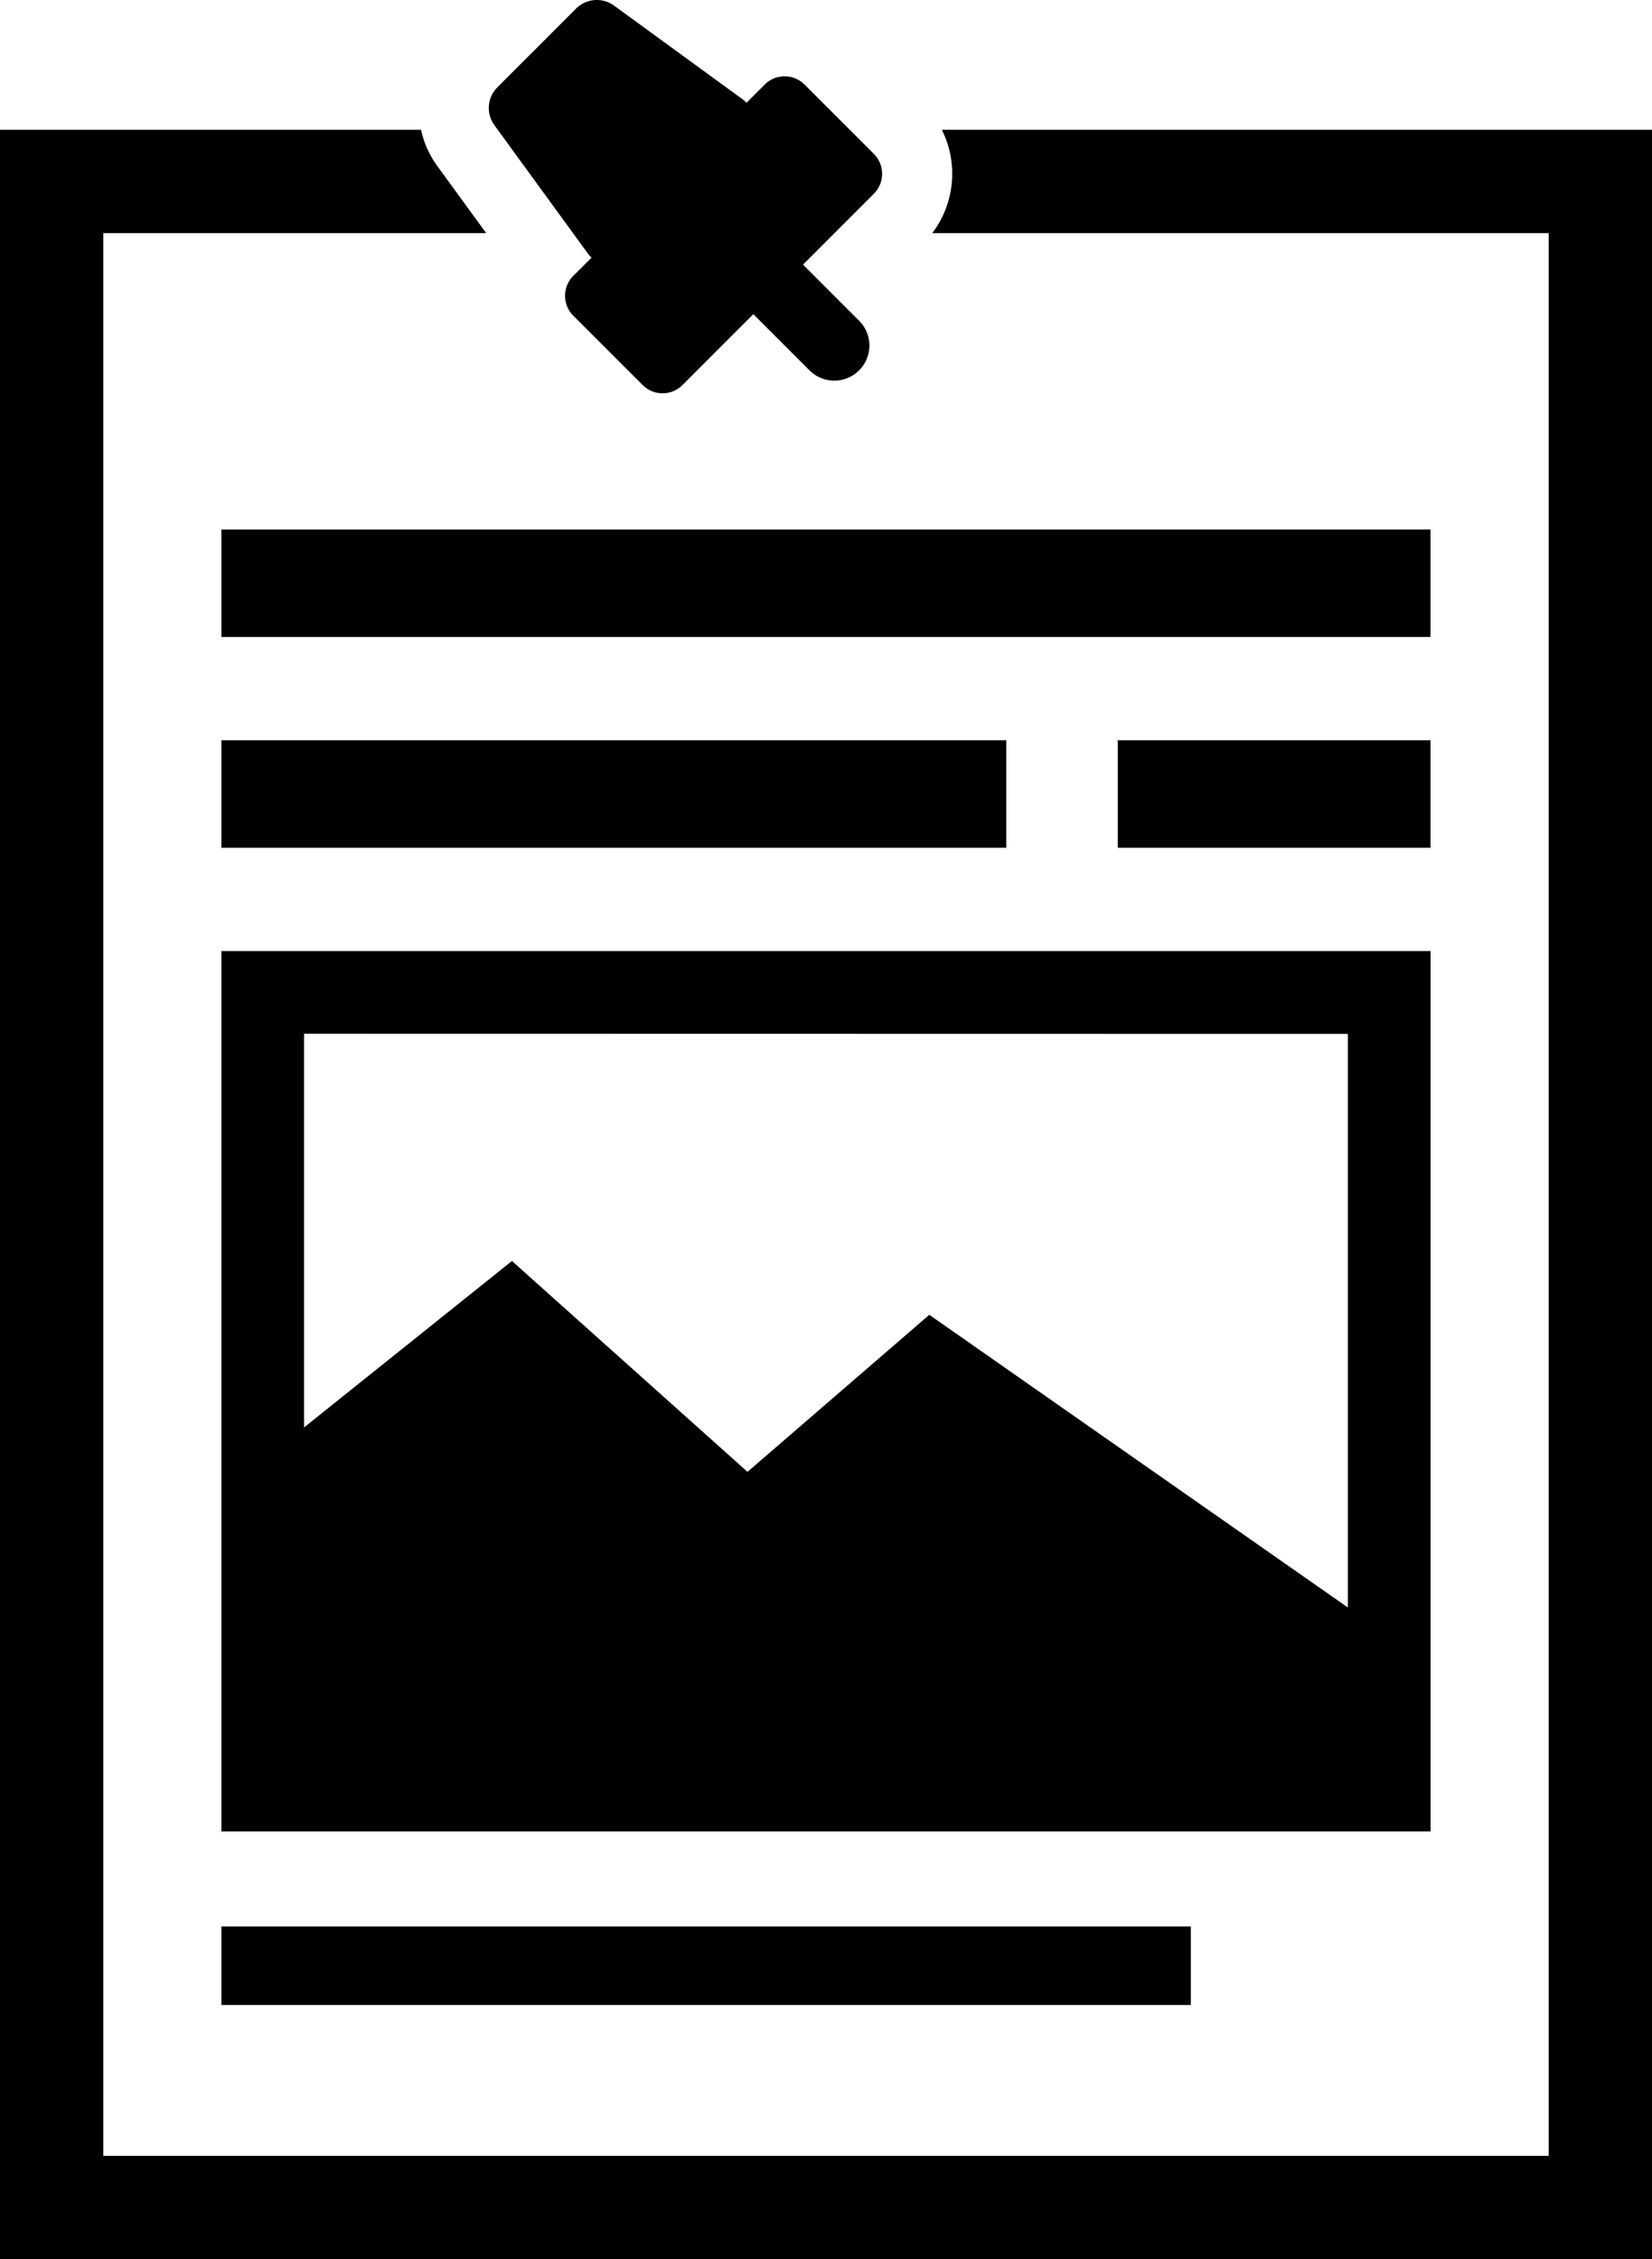
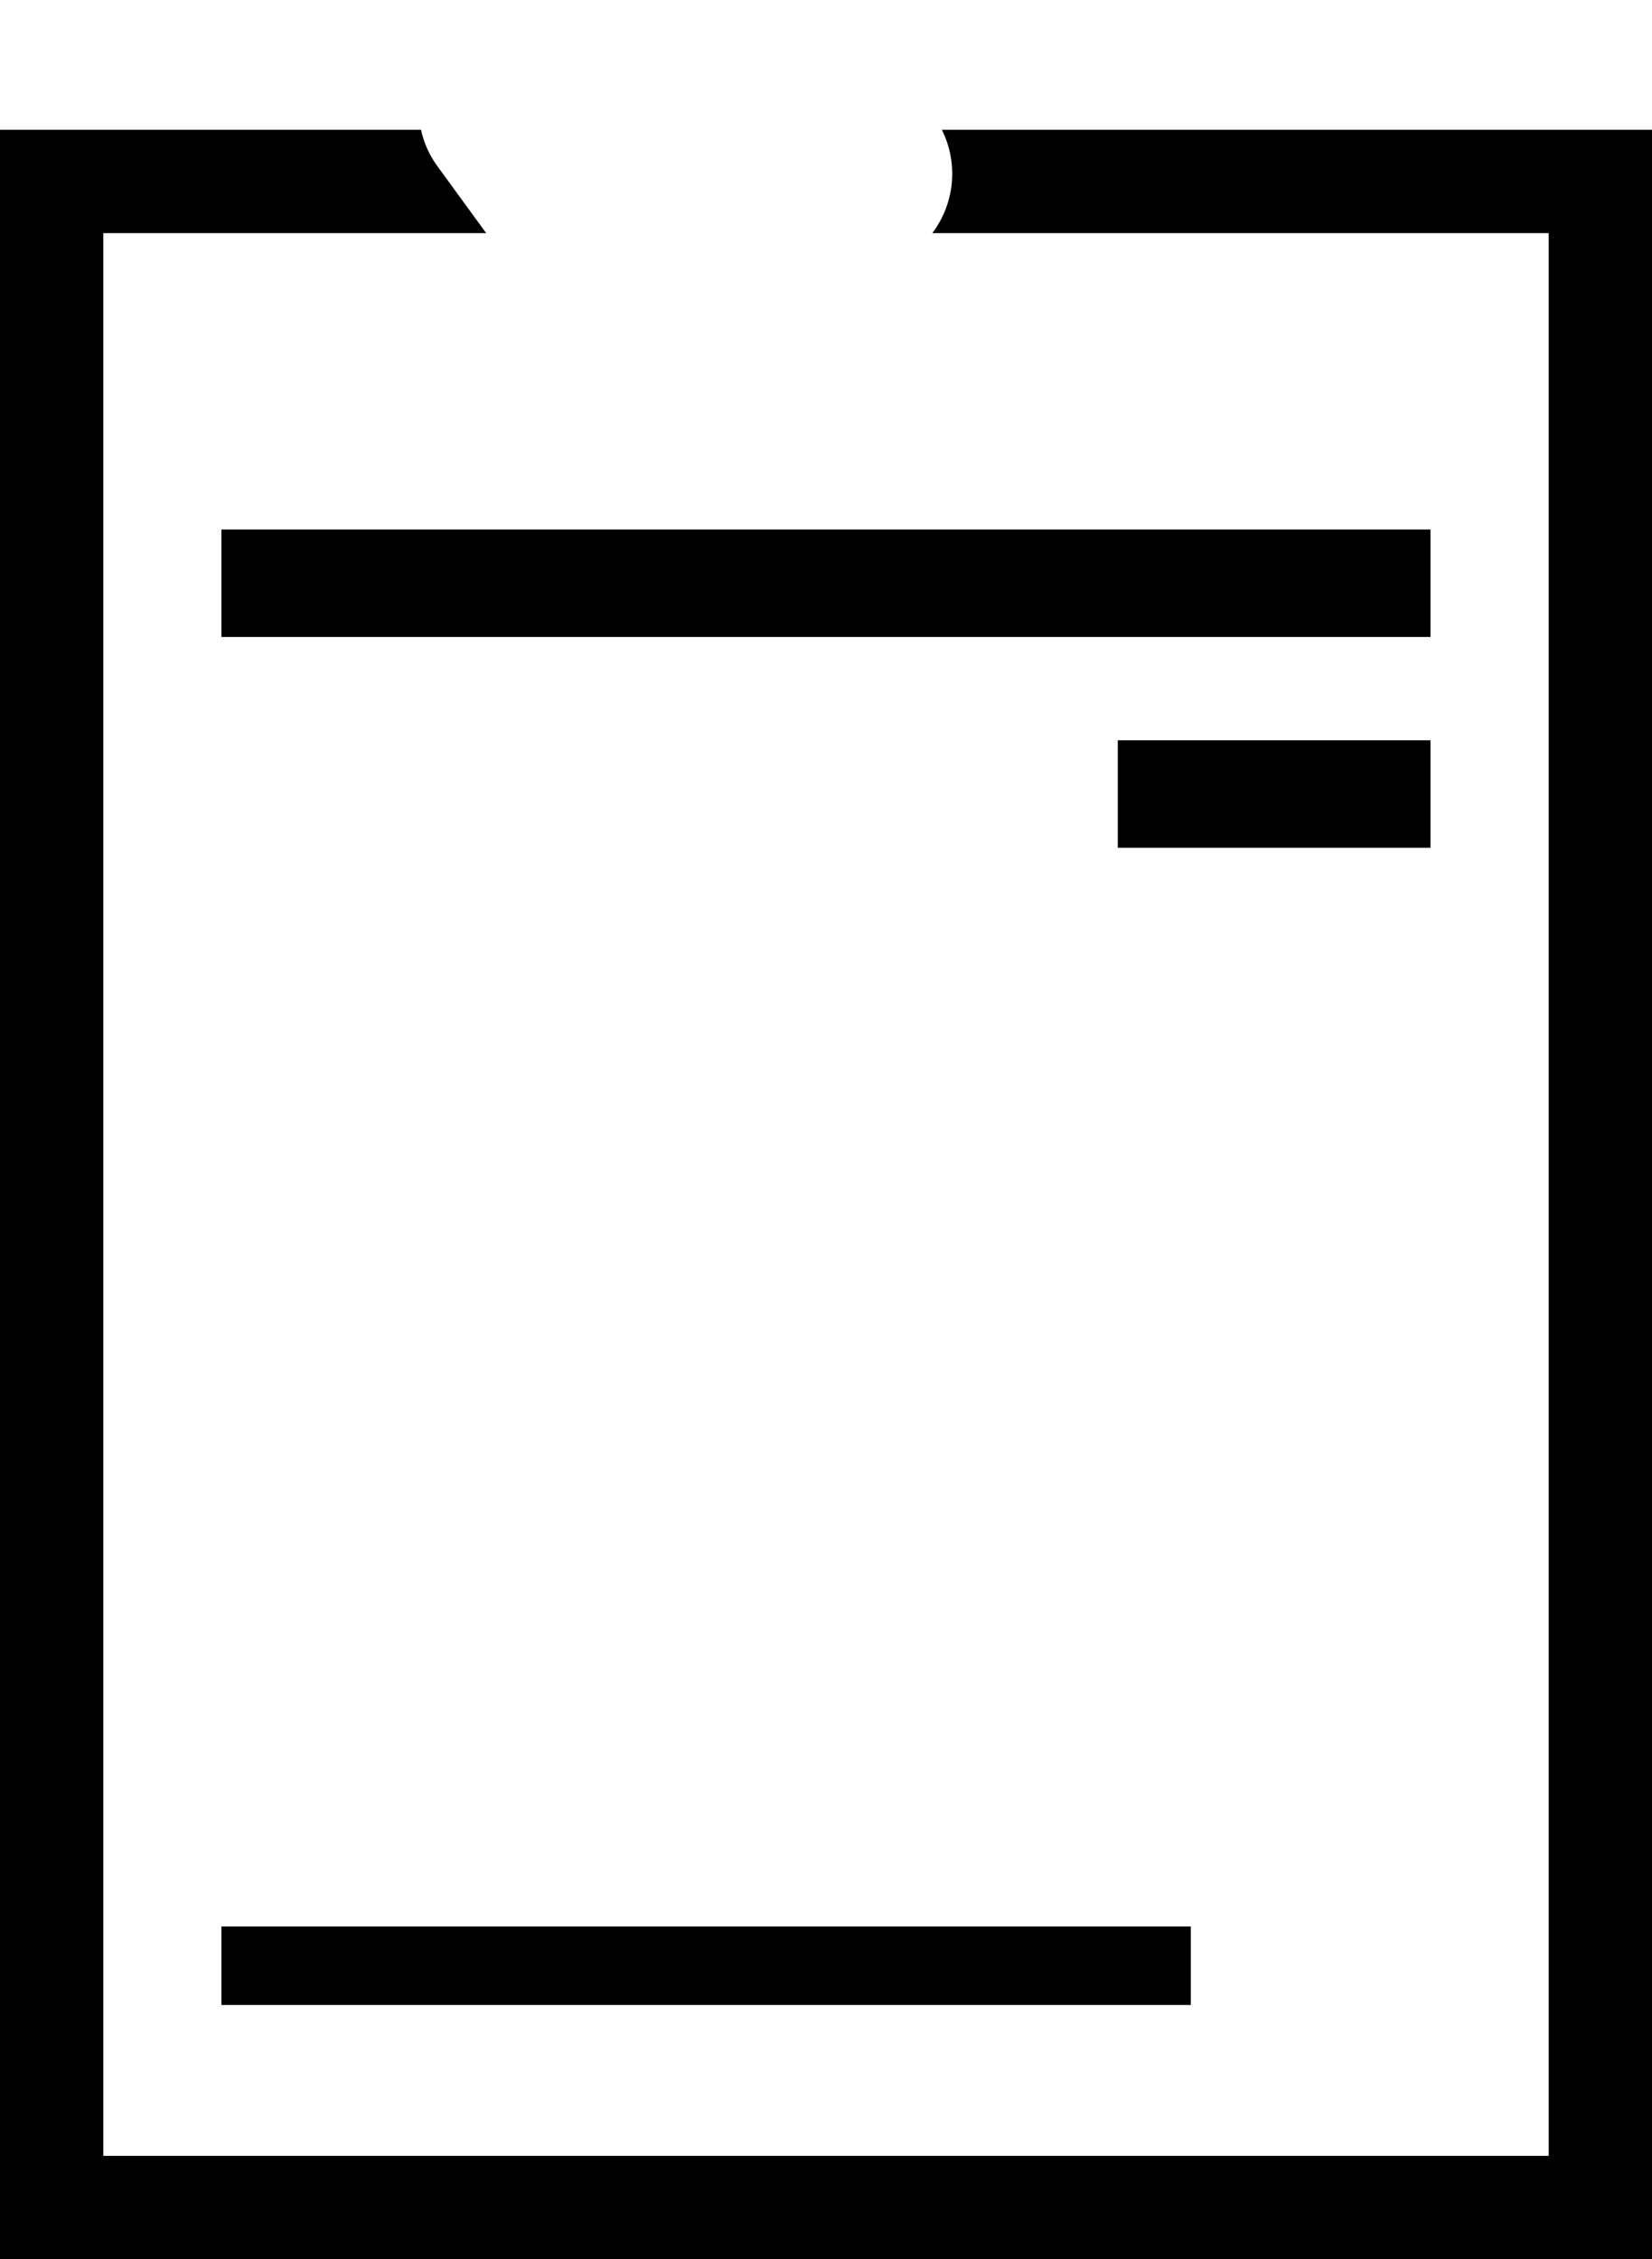
<svg xmlns="http://www.w3.org/2000/svg" width="43.882" height="60" viewBox="0 0 43.882 60">
  <g id="レイヤー_2" data-name="レイヤー 2">
    <g id="レイヤー_4" data-name="レイヤー 4">
      <rect x="5.882" y="14.063" width="32.116" height="2.854" />
-       <rect x="5.882" y="19.661" width="20.847" height="2.854" />
      <rect x="5.882" y="51.164" width="25.75" height="2.085" />
      <rect x="29.692" y="19.661" width="8.306" height="2.854" />
-       <path d="M5.882,25.259v23.38H38V25.259Zm29.921,2.2V42.692L24.685,34.919,19.856,39.09l-6.257-5.6L8.077,37.91V27.454Z" />
      <path d="M25.018,3.447a2.615,2.615,0,0,1-.253,2.744H41.138V57.256H2.744V6.191h10.17l-1.3-1.784a2.559,2.559,0,0,1-.43-.96H0V60H43.882V3.447Z" />
-       <path d="M23.214,4.089,21.369,2.244a.747.747,0,0,0-1.054,0l-.488.488a.575.575,0,0,0-.1-.094L16.293.136a.779.779,0,0,0-.974.076l-.553.553-.508.509-.509.508-.552.553a.776.776,0,0,0-.076.974l2.5,3.432a.612.612,0,0,0,.094.1l-.488.487a.748.748,0,0,0,0,1.055l1.846,1.845a.747.747,0,0,0,1.054,0l1.884-1.884,1.51,1.51A.932.932,0,0,0,22.84,8.538l-1.51-1.51,1.884-1.884A.748.748,0,0,0,23.214,4.089Z" />
    </g>
  </g>
</svg>